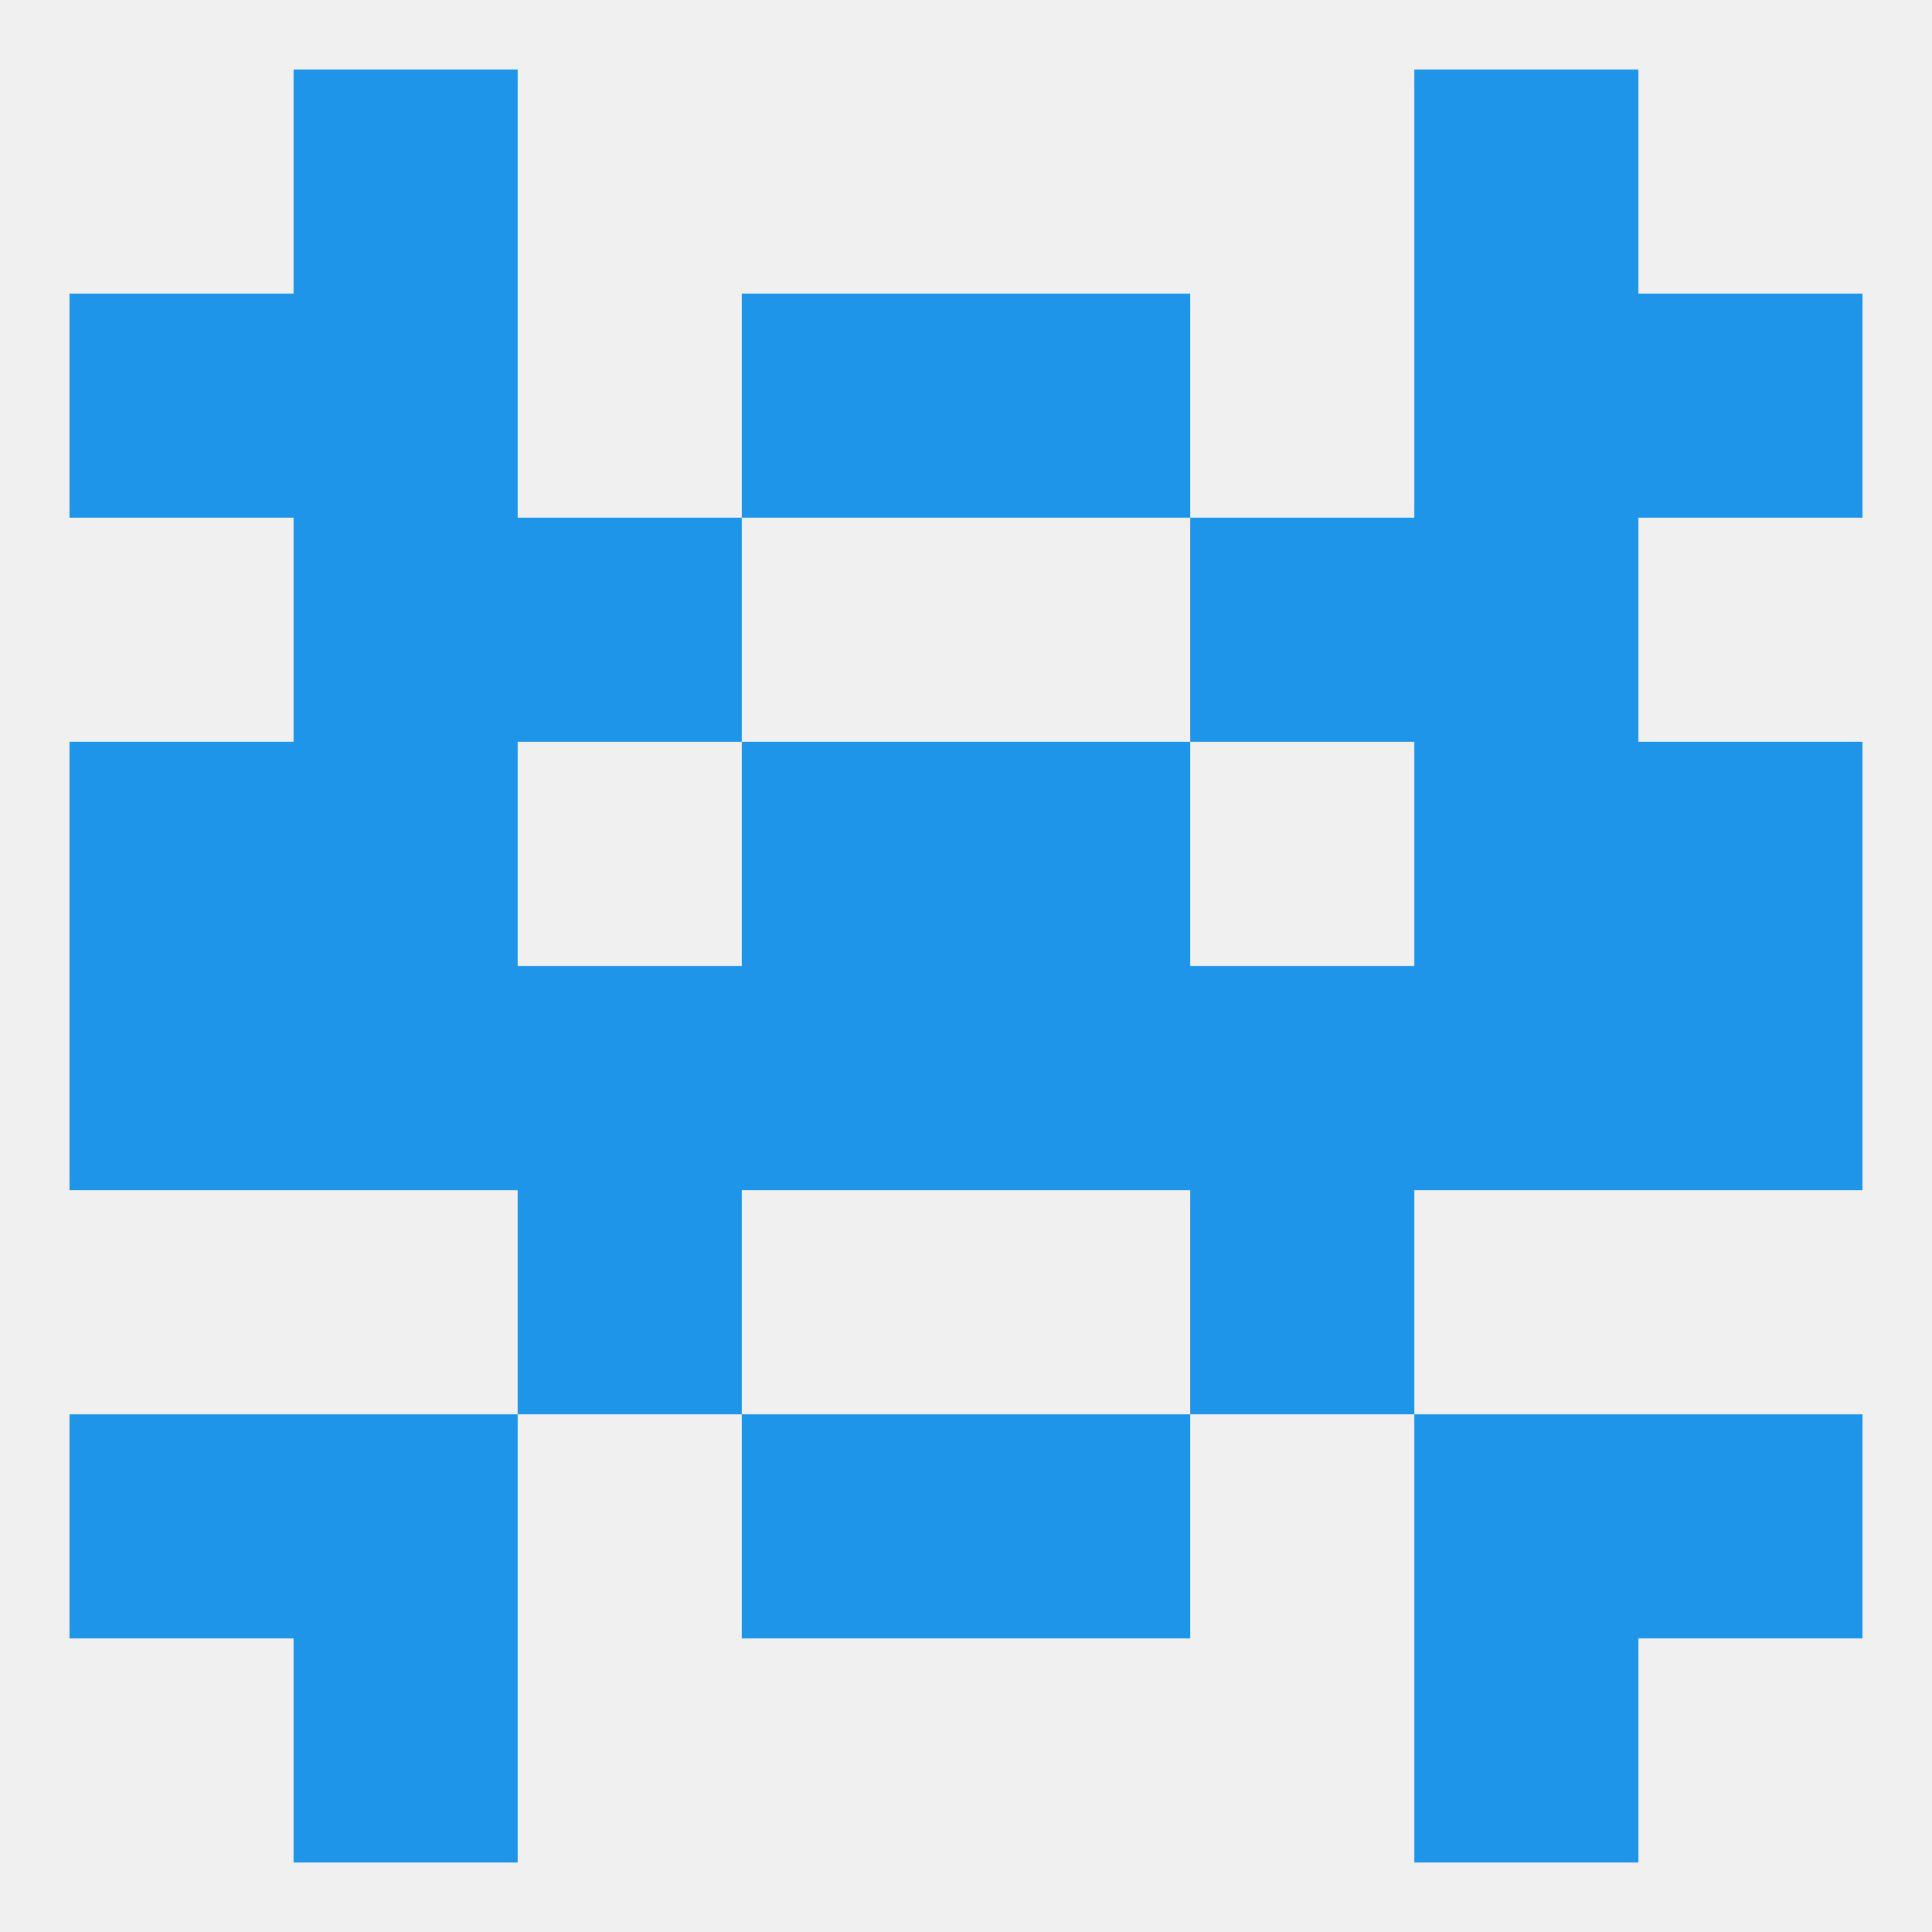
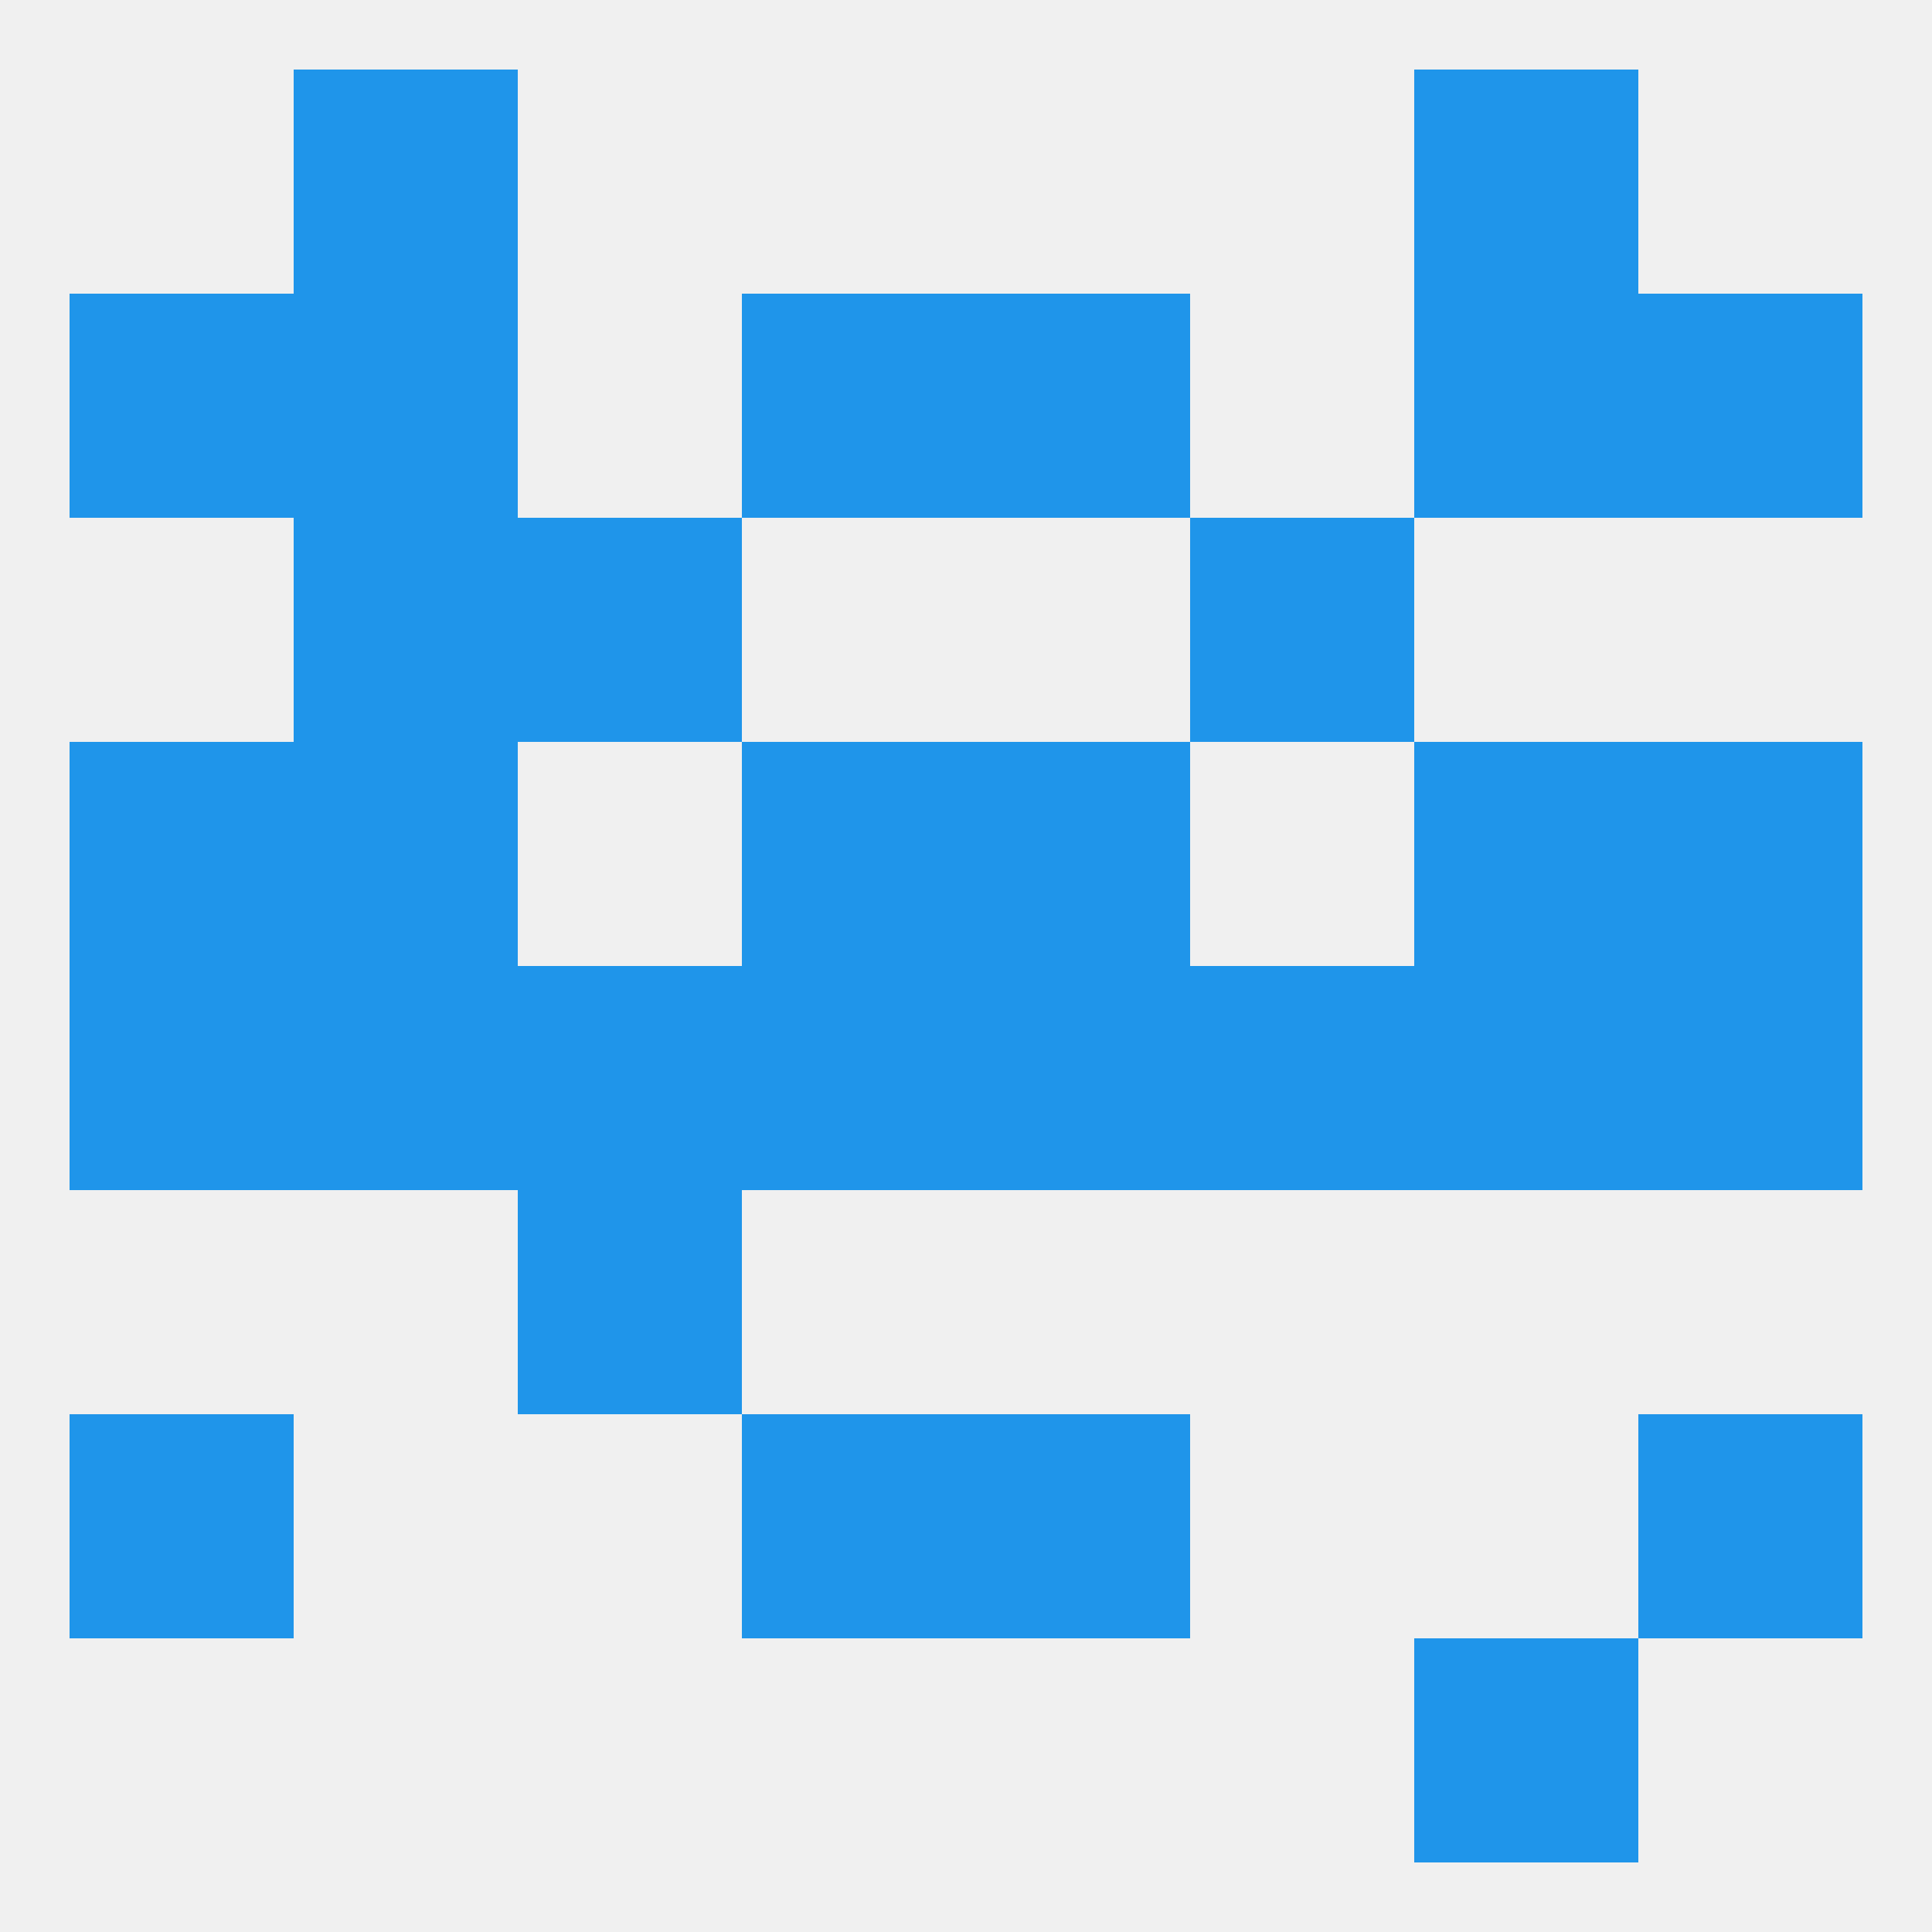
<svg xmlns="http://www.w3.org/2000/svg" version="1.1" baseprofile="full" width="250" height="250" viewBox="0 0 250 250">
  <rect width="100%" height="100%" fill="rgba(240,240,240,255)" />
-   <rect x="154" y="154" width="29" height="29" fill="rgba(31,149,234,255)" />
  <rect x="67" y="154" width="29" height="29" fill="rgba(31,149,234,255)" />
  <rect x="9" y="96" width="29" height="29" fill="rgba(31,149,234,255)" />
  <rect x="212" y="96" width="29" height="29" fill="rgba(31,149,234,255)" />
  <rect x="38" y="96" width="29" height="29" fill="rgba(31,149,234,255)" />
  <rect x="183" y="96" width="29" height="29" fill="rgba(31,149,234,255)" />
  <rect x="96" y="96" width="29" height="29" fill="rgba(31,149,234,255)" />
  <rect x="125" y="96" width="29" height="29" fill="rgba(31,149,234,255)" />
-   <rect x="183" y="183" width="29" height="29" fill="rgba(31,149,234,255)" />
  <rect x="96" y="183" width="29" height="29" fill="rgba(31,149,234,255)" />
  <rect x="125" y="183" width="29" height="29" fill="rgba(31,149,234,255)" />
  <rect x="9" y="183" width="29" height="29" fill="rgba(31,149,234,255)" />
  <rect x="212" y="183" width="29" height="29" fill="rgba(31,149,234,255)" />
-   <rect x="38" y="183" width="29" height="29" fill="rgba(31,149,234,255)" />
-   <rect x="38" y="212" width="29" height="29" fill="rgba(31,149,234,255)" />
  <rect x="183" y="212" width="29" height="29" fill="rgba(31,149,234,255)" />
  <rect x="38" y="9" width="29" height="29" fill="rgba(31,149,234,255)" />
  <rect x="183" y="9" width="29" height="29" fill="rgba(31,149,234,255)" />
  <rect x="38" y="38" width="29" height="29" fill="rgba(31,149,234,255)" />
  <rect x="183" y="38" width="29" height="29" fill="rgba(31,149,234,255)" />
  <rect x="96" y="38" width="29" height="29" fill="rgba(31,149,234,255)" />
  <rect x="125" y="38" width="29" height="29" fill="rgba(31,149,234,255)" />
  <rect x="9" y="38" width="29" height="29" fill="rgba(31,149,234,255)" />
  <rect x="212" y="38" width="29" height="29" fill="rgba(31,149,234,255)" />
  <rect x="38" y="67" width="29" height="29" fill="rgba(31,149,234,255)" />
-   <rect x="183" y="67" width="29" height="29" fill="rgba(31,149,234,255)" />
  <rect x="67" y="67" width="29" height="29" fill="rgba(31,149,234,255)" />
  <rect x="154" y="67" width="29" height="29" fill="rgba(31,149,234,255)" />
  <rect x="125" y="125" width="29" height="29" fill="rgba(31,149,234,255)" />
  <rect x="9" y="125" width="29" height="29" fill="rgba(31,149,234,255)" />
  <rect x="212" y="125" width="29" height="29" fill="rgba(31,149,234,255)" />
  <rect x="67" y="125" width="29" height="29" fill="rgba(31,149,234,255)" />
  <rect x="154" y="125" width="29" height="29" fill="rgba(31,149,234,255)" />
  <rect x="96" y="125" width="29" height="29" fill="rgba(31,149,234,255)" />
  <rect x="38" y="125" width="29" height="29" fill="rgba(31,149,234,255)" />
  <rect x="183" y="125" width="29" height="29" fill="rgba(31,149,234,255)" />
</svg>